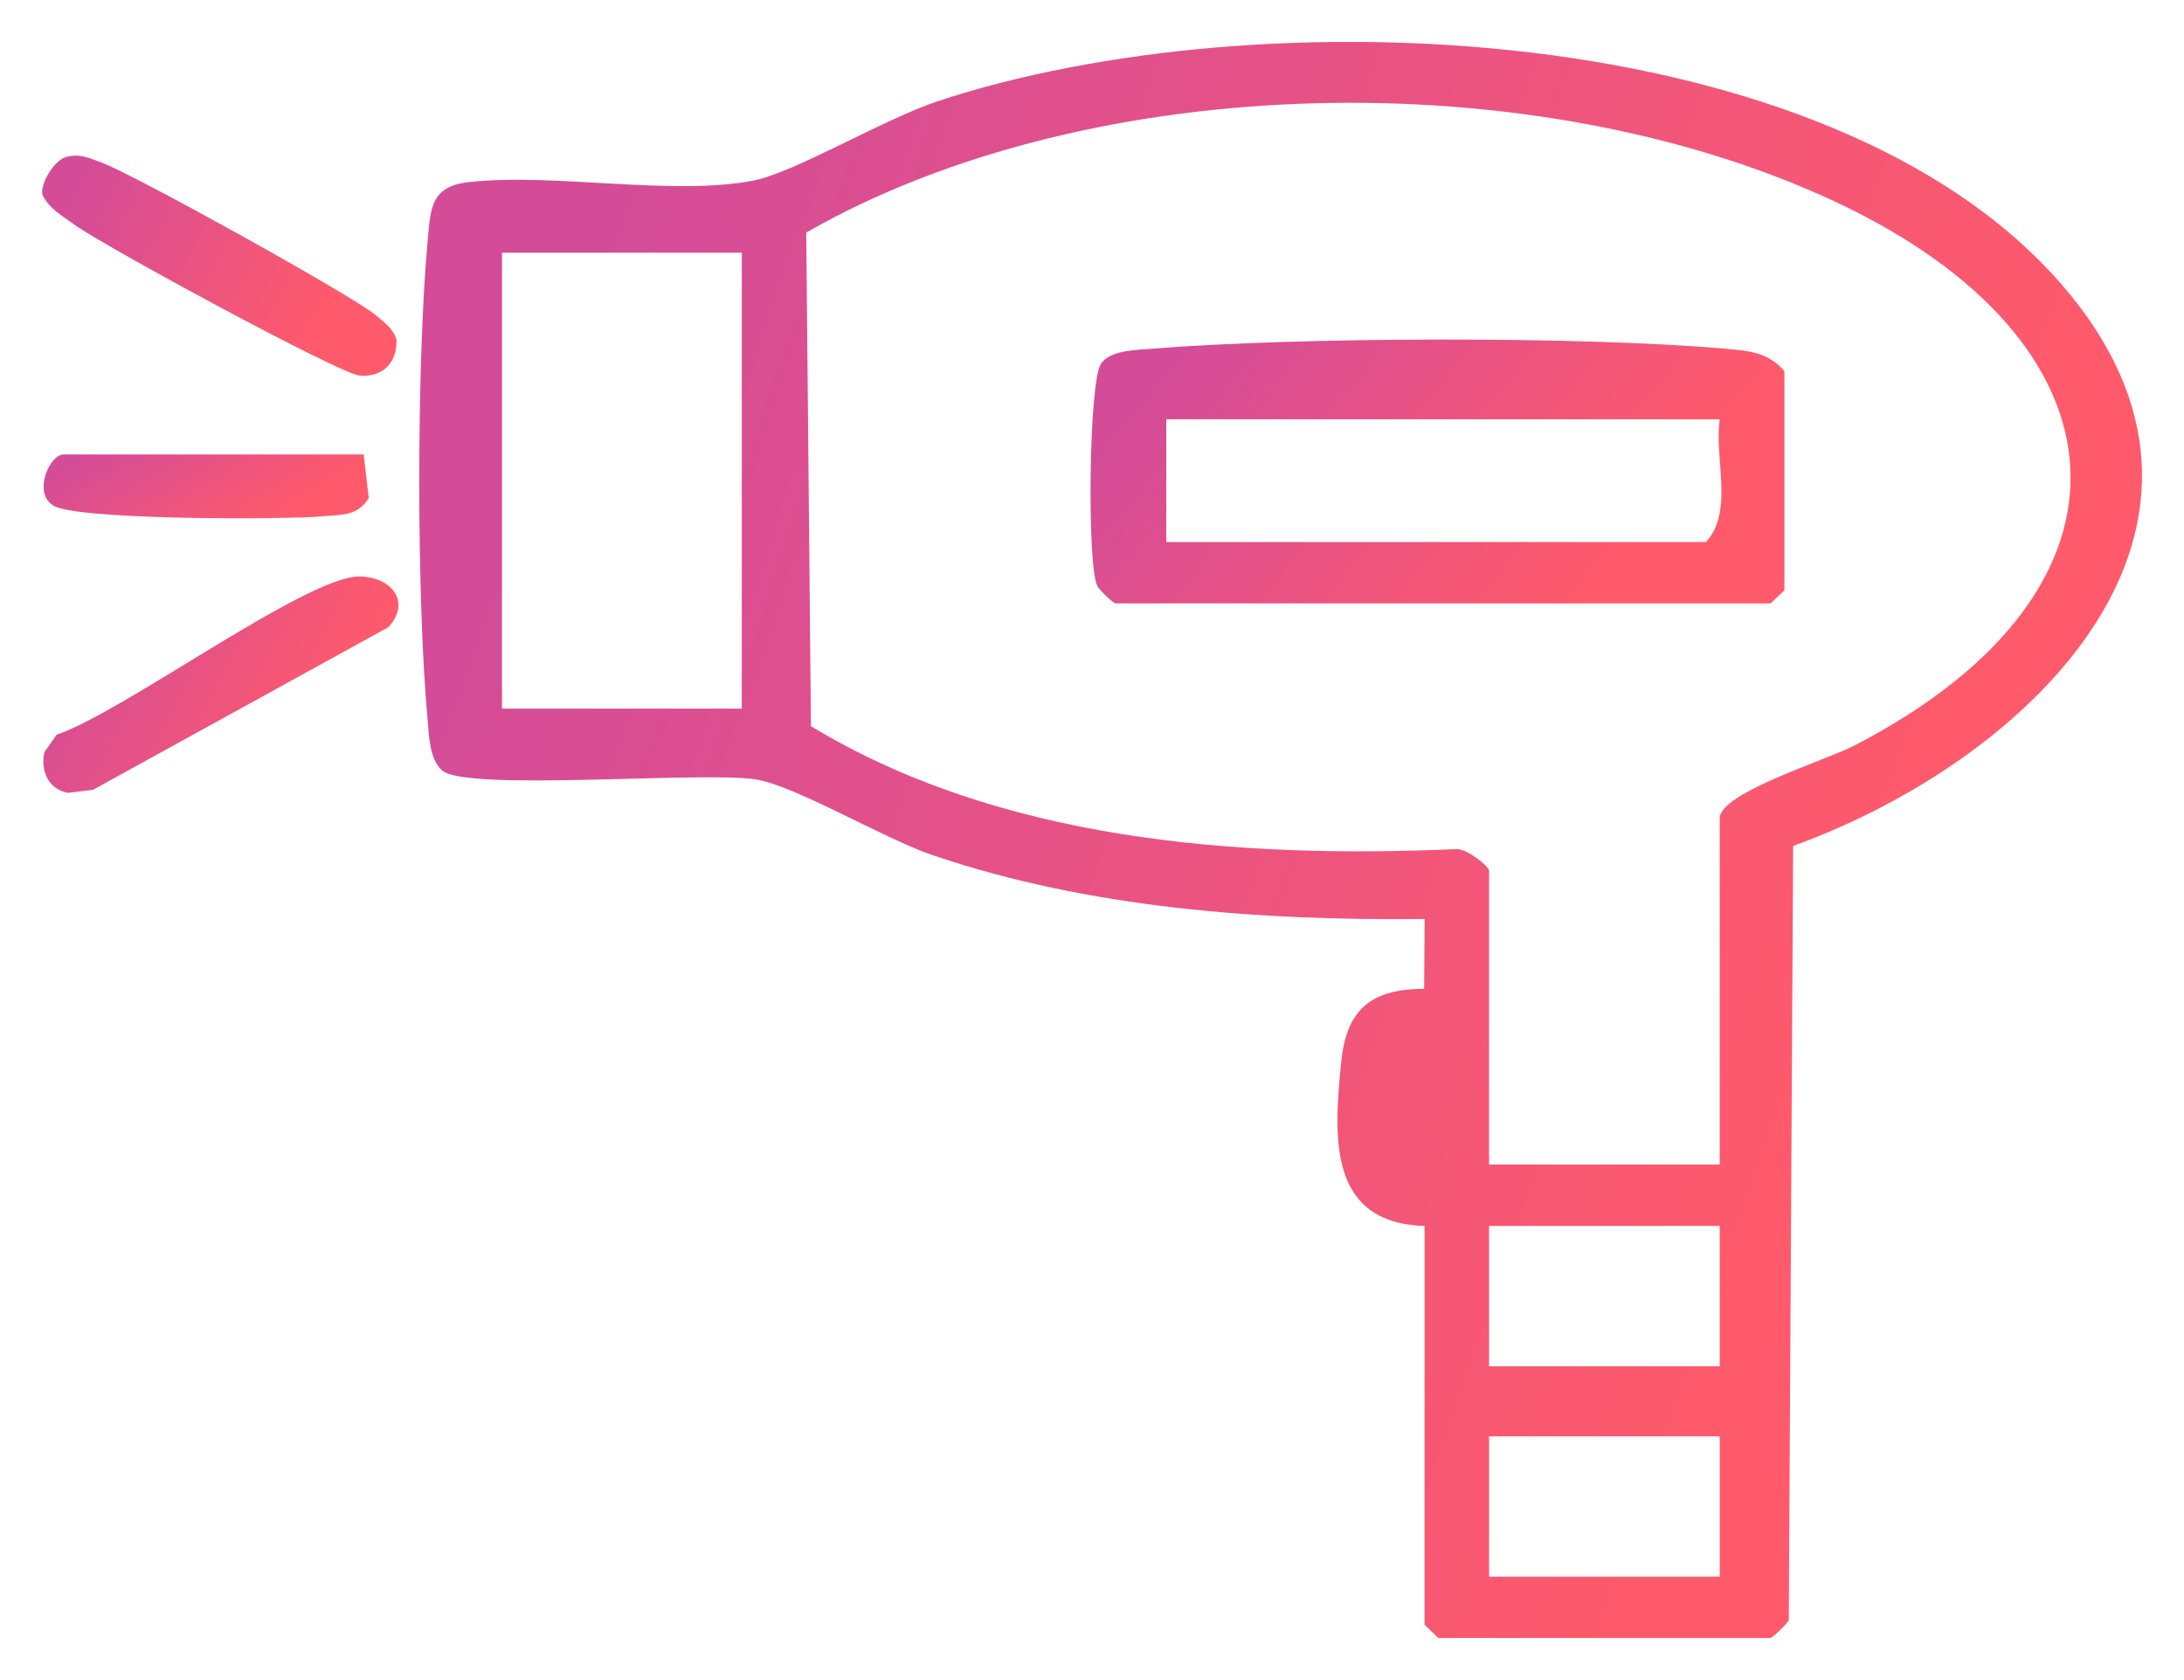
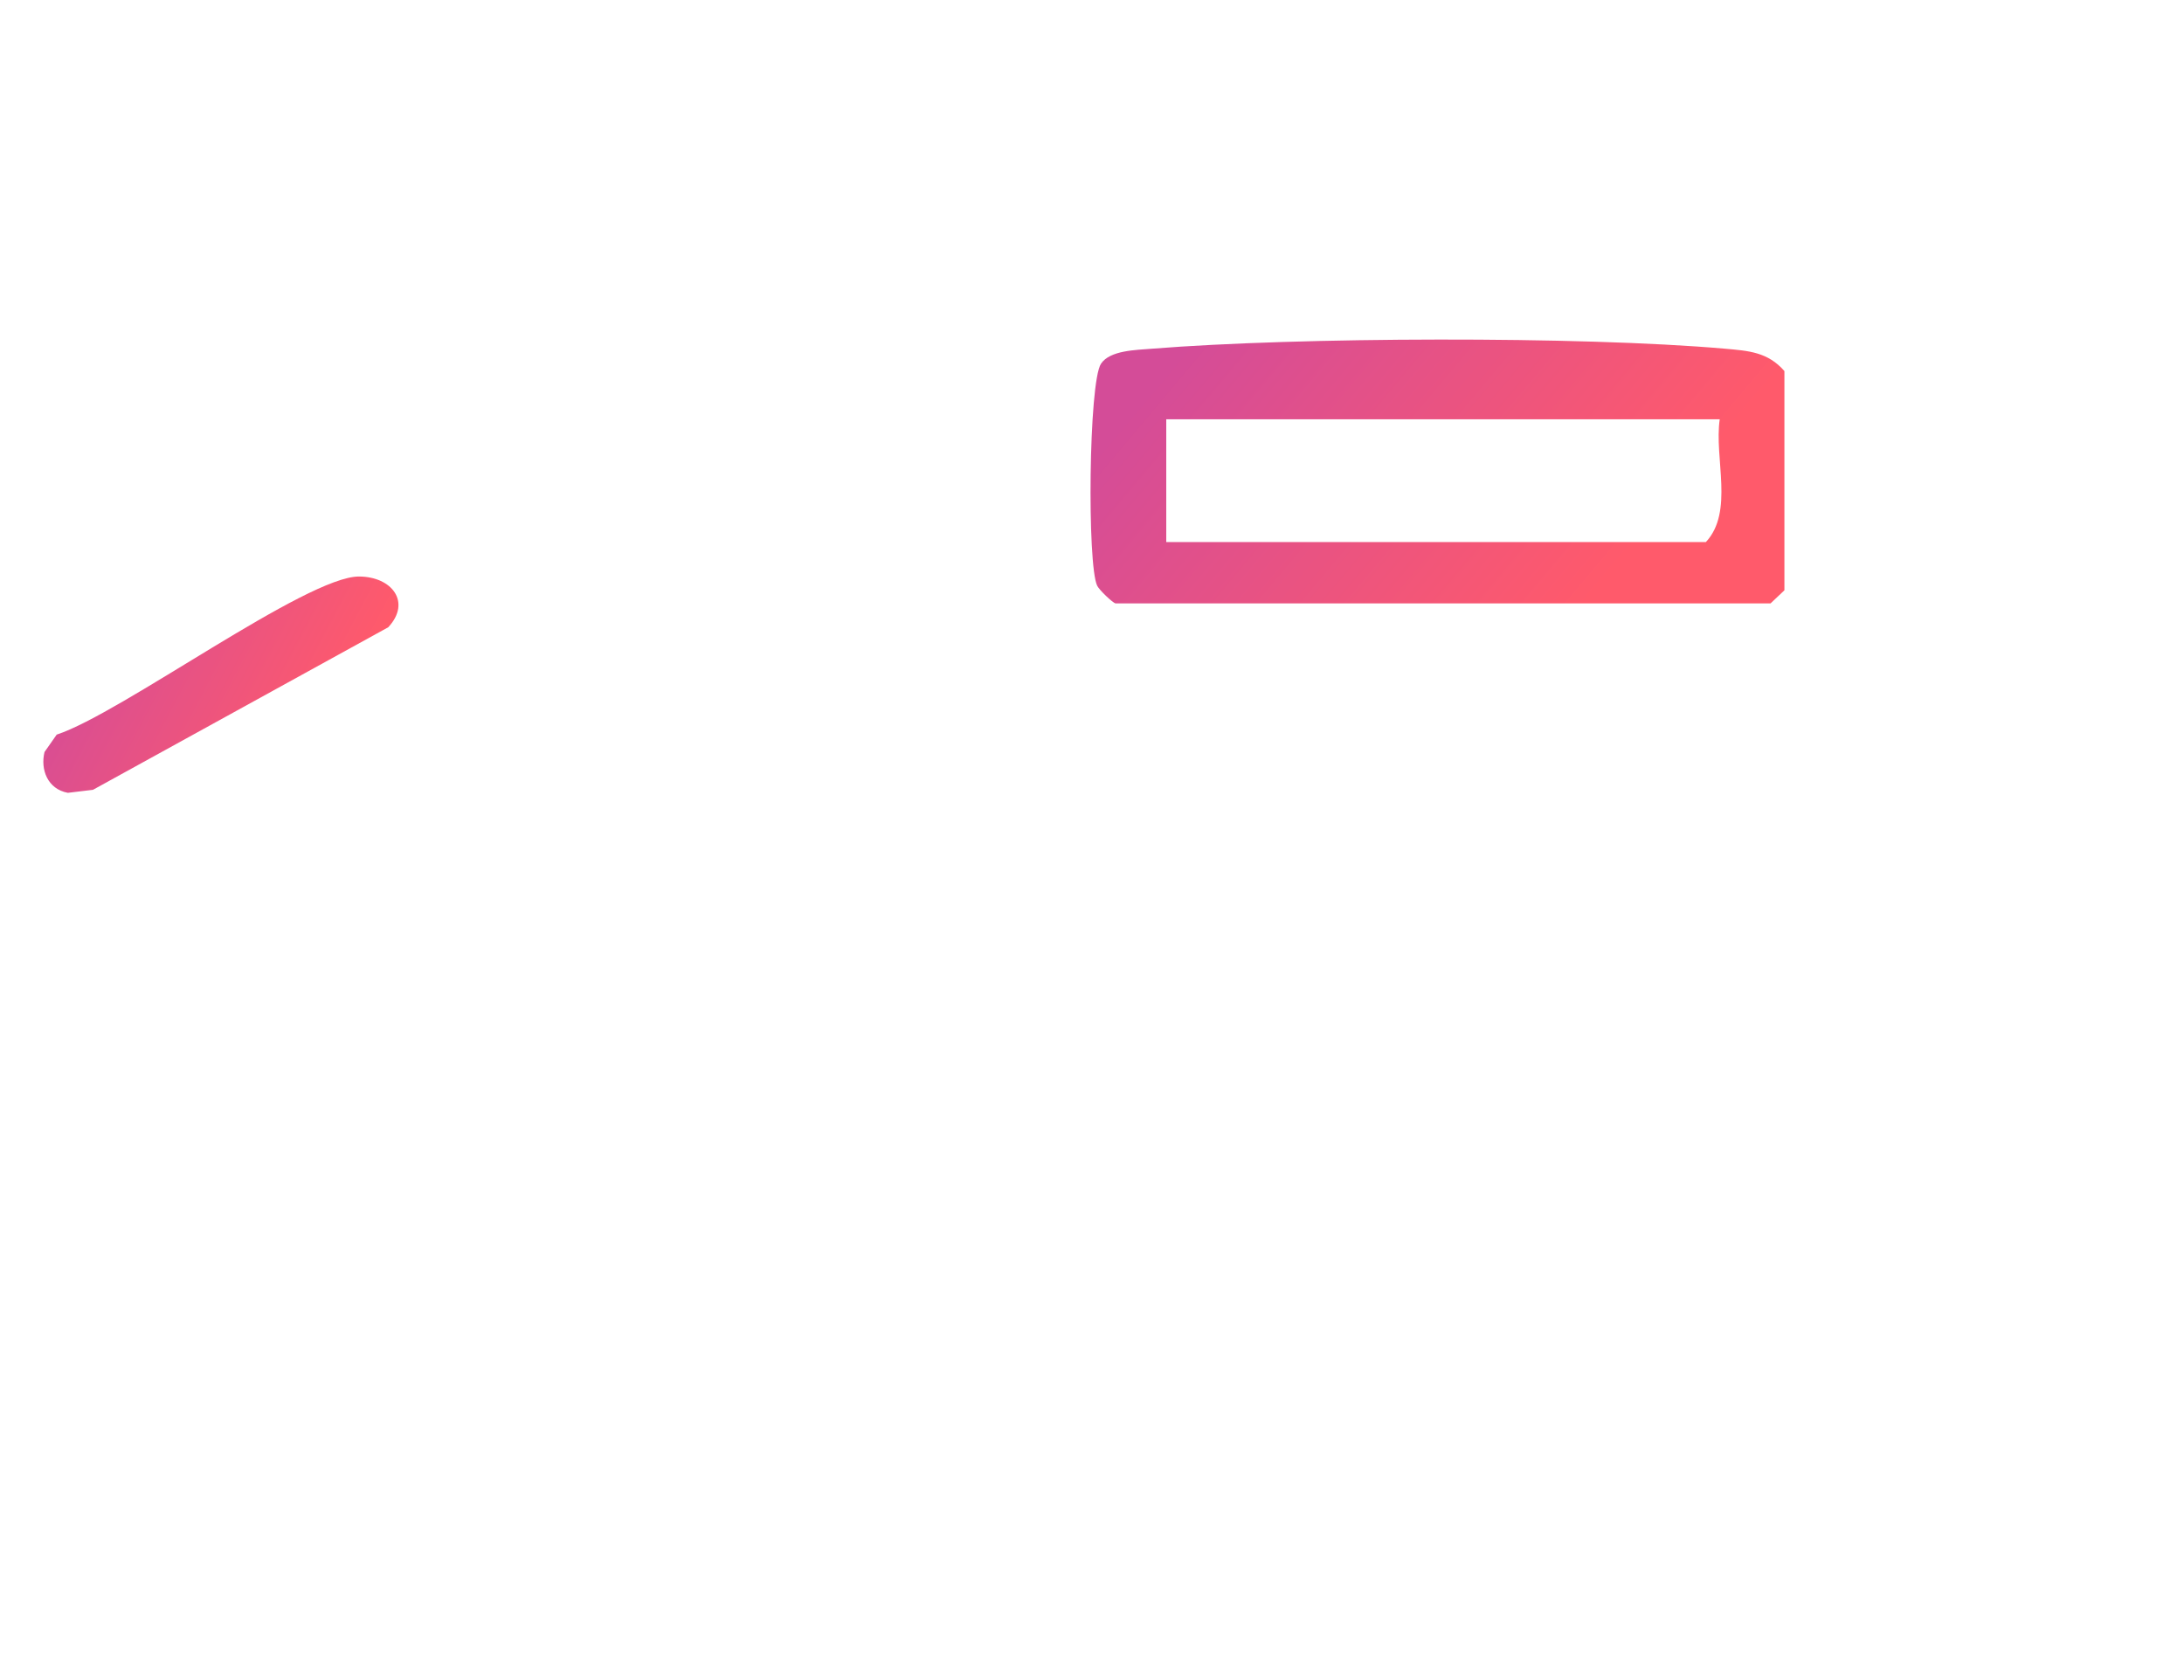
<svg xmlns="http://www.w3.org/2000/svg" width="26" height="20" viewBox="0 0 26 20" fill="none">
  <g clip-path="url(#clip0_2993_2341)">
-     <path d="M16.959 14.594C15.798 14.558 15.882 13.513 15.965 12.658C16.023 12.05 16.287 11.771 16.954 11.772L16.96 10.94C15.001 10.961 12.969 10.812 11.111 10.183C10.518 9.983 9.462 9.347 8.99 9.277C8.337 9.18 5.533 9.426 5.26 9.169C5.116 9.034 5.109 8.779 5.093 8.597C4.957 7.145 4.958 4.298 5.093 2.846C5.128 2.473 5.129 2.217 5.586 2.167C6.6 2.056 8.008 2.337 8.972 2.149C9.455 2.055 10.529 1.415 11.163 1.205C14.97 -0.055 21.764 0.2 24.534 3.376C27.029 6.236 24.232 9.025 21.347 10.07L21.295 19.288C21.27 19.337 21.096 19.499 21.077 19.499H17.123L16.959 19.342V14.593V14.594ZM20.473 13.864V9.741C20.473 9.437 21.732 9.055 22.084 8.871C25.676 7.008 25.407 4.059 21.833 2.394C18.259 0.73 12.99 0.828 9.598 2.768L9.654 8.645C11.902 10.005 14.722 10.223 17.34 10.108C17.455 10.1 17.727 10.31 17.727 10.366V13.863H20.473V13.864ZM8.831 3.008H5.976V8.436H8.831V3.008ZM20.473 14.594H17.727V16.264H20.473V14.594ZM20.473 17.099H17.727V18.769H20.473V17.099Z" fill="url(#paint0_linear_2993_2341)" />
-     <path d="M0.778 1.872C0.947 1.819 1.073 1.886 1.223 1.941C1.596 2.08 4.209 3.525 4.477 3.755C4.577 3.84 4.68 3.911 4.72 4.043C4.727 4.306 4.577 4.488 4.285 4.472C4.054 4.458 1.217 2.917 0.89 2.677C0.746 2.572 0.581 2.483 0.504 2.315C0.479 2.186 0.642 1.913 0.78 1.872H0.778Z" fill="url(#paint1_linear_2993_2341)" />
    <path d="M4.624 7.466L1.107 9.402L0.808 9.438C0.566 9.394 0.479 9.16 0.53 8.952L0.675 8.745C1.44 8.495 3.651 6.859 4.275 6.863C4.667 6.865 4.899 7.169 4.623 7.466H4.624Z" fill="url(#paint2_linear_2993_2341)" />
-     <path d="M4.329 5.409L4.39 5.93C4.253 6.147 4.067 6.125 3.841 6.146C3.395 6.188 0.823 6.192 0.623 6.01C0.397 5.86 0.587 5.41 0.76 5.41H4.33L4.329 5.409Z" fill="url(#paint3_linear_2993_2341)" />
    <path d="M13.28 7.183C13.243 7.174 13.085 7.022 13.062 6.973C12.941 6.728 12.96 4.551 13.107 4.33C13.214 4.169 13.524 4.167 13.716 4.151C15.445 4.012 18.815 4 20.535 4.151C20.819 4.176 21.045 4.191 21.243 4.417V7.027L21.078 7.183H13.281H13.28ZM20.473 4.991H13.884V6.453H20.308C20.645 6.092 20.405 5.455 20.473 4.991Z" fill="url(#paint4_linear_2993_2341)" />
  </g>
  <defs>
    <linearGradient id="paint0_linear_2993_2341" x1="7.745" y1="1.133" x2="24.049" y2="6.761" gradientUnits="userSpaceOnUse">
      <stop stop-color="#D44C98" />
      <stop offset="1" stop-color="#FF5A6B" />
    </linearGradient>
    <linearGradient id="paint1_linear_2993_2341" x1="1.068" y1="1.94" x2="4.035" y2="3.467" gradientUnits="userSpaceOnUse">
      <stop stop-color="#D44C98" />
      <stop offset="1" stop-color="#FF5A6B" />
    </linearGradient>
    <linearGradient id="paint2_linear_2993_2341" x1="1.084" y1="6.949" x2="4.032" y2="8.497" gradientUnits="userSpaceOnUse">
      <stop stop-color="#D44C98" />
      <stop offset="1" stop-color="#FF5A6B" />
    </linearGradient>
    <linearGradient id="paint3_linear_2993_2341" x1="1.039" y1="5.434" x2="1.983" y2="6.97" gradientUnits="userSpaceOnUse">
      <stop stop-color="#D44C98" />
      <stop offset="1" stop-color="#FF5A6B" />
    </linearGradient>
    <linearGradient id="paint4_linear_2993_2341" x1="14.092" y1="4.147" x2="18.396" y2="7.767" gradientUnits="userSpaceOnUse">
      <stop stop-color="#D44C98" />
      <stop offset="1" stop-color="#FF5A6B" />
    </linearGradient>
    <clipPath id="clip0_2993_2341">
      <rect width="25" height="19" fill="white" transform="translate(0.5 0.5)" />
    </clipPath>
  </defs>
</svg>